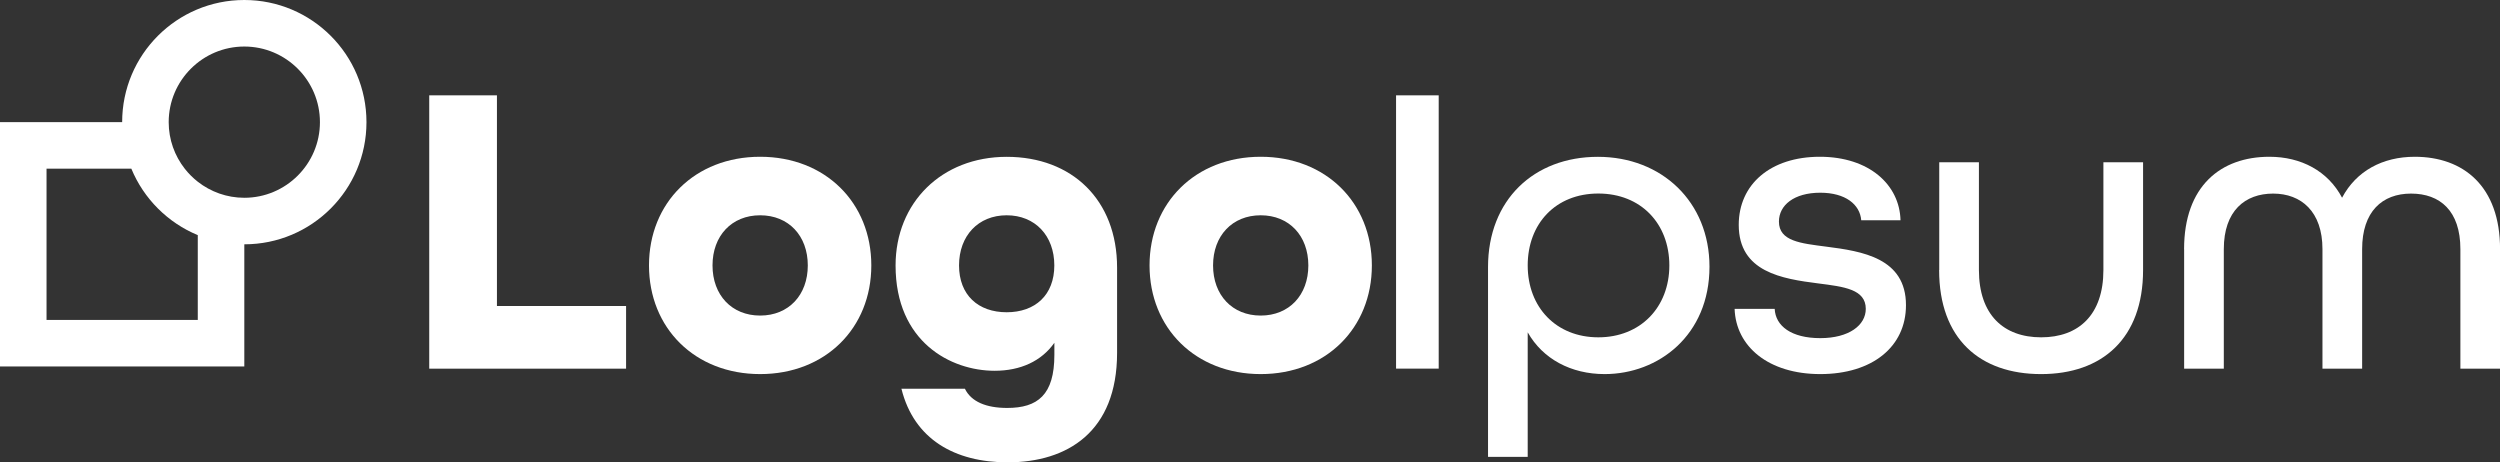
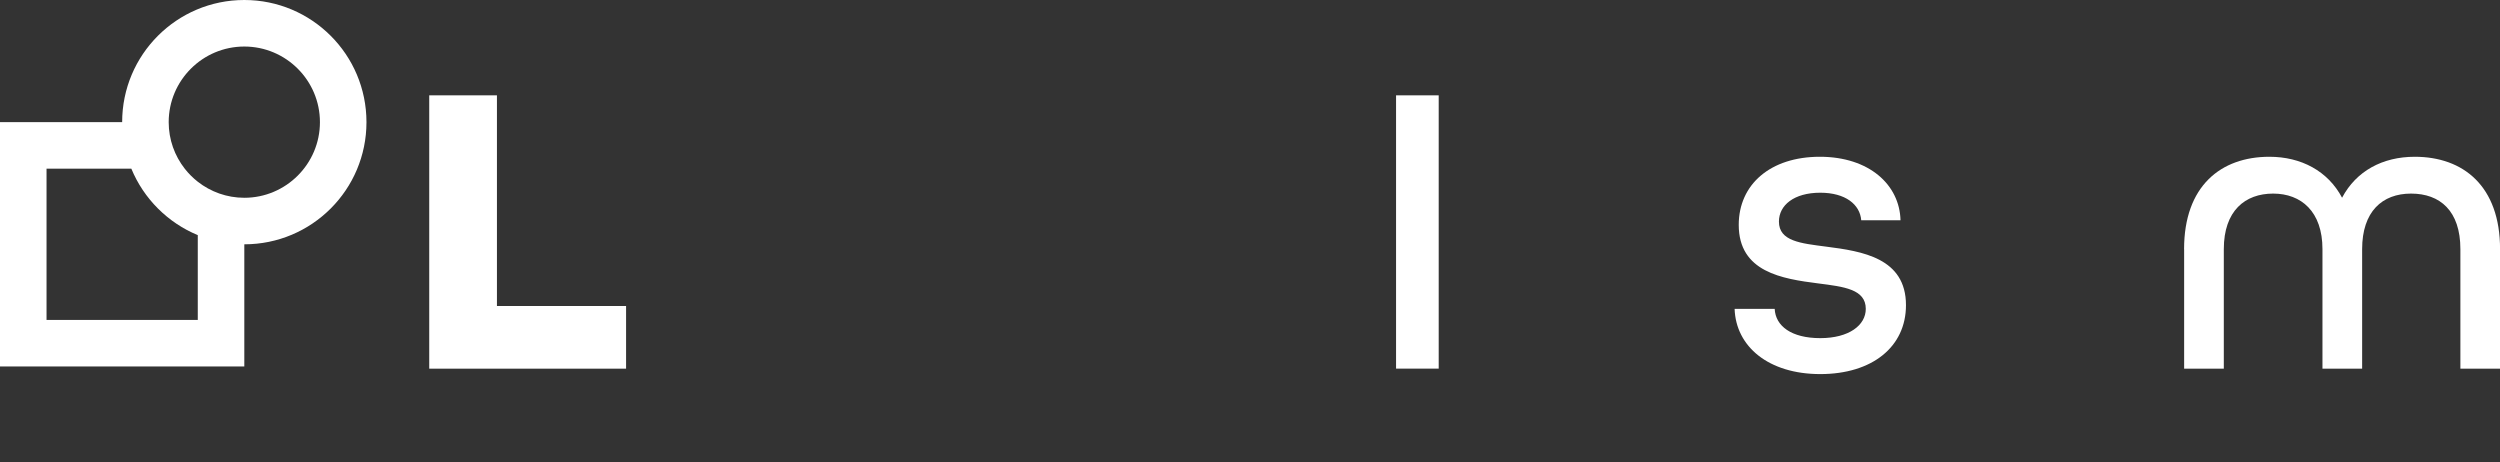
<svg xmlns="http://www.w3.org/2000/svg" id="b" data-name="Ebene_2" viewBox="0 0 429.78 79.47">
  <rect x="0" y="0" width="429.78" height="79.47" fill="#333333" stroke="none" />
  <g id="c" data-name="Ebene_1">
    <g>
      <g>
        <path d="M73.79,16.39h11.64v36.21h22.2v10.78h-33.84V16.39Z" style="fill: #fff;" />
-         <path d="M111.57,45.63c0-10.78,7.9-18.68,19.11-18.68s19.11,7.9,19.11,18.68-7.9,18.68-19.11,18.68-19.11-7.9-19.11-18.68ZM138.87,45.63c0-5.1-3.3-8.62-8.19-8.62s-8.19,3.52-8.19,8.62,3.3,8.62,8.19,8.62,8.19-3.52,8.19-8.62Z" style="fill: #fff;" />
-         <path d="M154.96,66.83h10.92c1.08,2.23,3.66,3.3,7.26,3.3,5.24,0,8.12-2.23,8.12-9.12v-2.08c-2.23,3.16-5.82,4.81-10.27,4.81-7.54,0-17.03-4.96-17.03-18.1,0-10.78,7.9-18.68,19.11-18.68s18.97,7.4,18.97,19.04v14.66c0,13.58-8.55,18.82-18.82,18.82-9.05,0-16.09-3.95-18.25-12.64ZM181.25,45.63c0-5.1-3.3-8.62-8.19-8.62s-8.19,3.52-8.19,8.62,3.3,8.05,8.19,8.05,8.19-2.95,8.19-8.05Z" style="fill: #fff;" />
-         <path d="M197.62,45.63c0-10.78,7.9-18.68,19.11-18.68s19.11,7.9,19.11,18.68-7.9,18.68-19.11,18.68-19.11-7.9-19.11-18.68ZM224.92,45.63c0-5.1-3.3-8.62-8.19-8.62s-8.19,3.52-8.19,8.62,3.3,8.62,8.19,8.62,8.19-3.52,8.19-8.62Z" style="fill: #fff;" />
        <path d="M240,16.39h7.33v46.98h-7.33V16.39Z" style="fill: #fff;" />
-         <path d="M255.81,45.92c0-11.57,7.9-18.96,18.89-18.96s19.18,7.76,19.18,18.89c0,11.78-8.76,18.46-18.03,18.46-5.75,0-10.63-2.59-13.22-7.18v21.41h-6.82v-32.62ZM286.98,45.63c0-7.18-4.88-12.36-12.21-12.36s-12.14,5.17-12.14,12.36,4.89,12.36,12.14,12.36,12.21-5.17,12.21-12.36Z" style="fill: #fff;" />
        <path d="M298.19,53.1h6.9c.14,2.95,2.87,5.03,7.83,5.03s7.83-2.23,7.83-5.03c0-3.38-3.74-3.81-8.19-4.38-6.18-.79-13.65-1.94-13.65-10.06,0-6.97,5.46-11.71,13.94-11.71s13.72,4.81,13.87,10.92h-6.75c-.22-2.73-2.73-4.74-7.04-4.74-4.53,0-7.11,2.16-7.11,4.96,0,3.38,3.74,3.74,8.12,4.31,6.18.79,13.72,1.94,13.72,10.06,0,7.18-5.82,11.85-14.73,11.85s-14.51-4.74-14.73-11.21Z" style="fill: #fff;" />
-         <path d="M333.38,46.42v-18.53h6.82v18.53c0,7.69,4.24,11.57,10.7,11.57s10.7-3.88,10.7-11.57v-18.53h6.82v18.53c0,11.78-7.04,17.89-17.53,17.89s-17.53-6.03-17.53-17.89Z" style="fill: #fff;" />
        <path d="M375.47,42.83c0-10.85,6.32-15.88,14.66-15.88,5.46,0,10.06,2.44,12.5,7.04,2.44-4.6,6.97-7.04,12.5-7.04,8.33,0,14.66,5.03,14.66,15.88v20.55h-6.82v-20.55c0-6.61-3.52-9.55-8.48-9.55s-8.41,3.09-8.41,9.55v20.55h-6.82v-20.55c0-6.47-3.66-9.55-8.48-9.55s-8.48,2.95-8.48,9.55v20.55h-6.82v-20.55Z" style="fill: #fff;" />
      </g>
      <path d="M42,0c-11.6,0-21,9.4-21,21H0v42h42v-21c11.6,0,21-9.4,21-21S53.6,0,42,0ZM34,55H8v-26h14.58c2.13,5.16,6.26,9.29,11.42,11.42v14.58ZM42,34c-3.01,0-5.79-1.03-8-2.76-.83-.65-1.59-1.41-2.24-2.24-1.73-2.21-2.76-4.99-2.76-8,0-7.17,5.83-13,13-13s13,5.83,13,13-5.83,13-13,13Z" style="fill: #fff;" />
    </g>
  </g>
</svg>